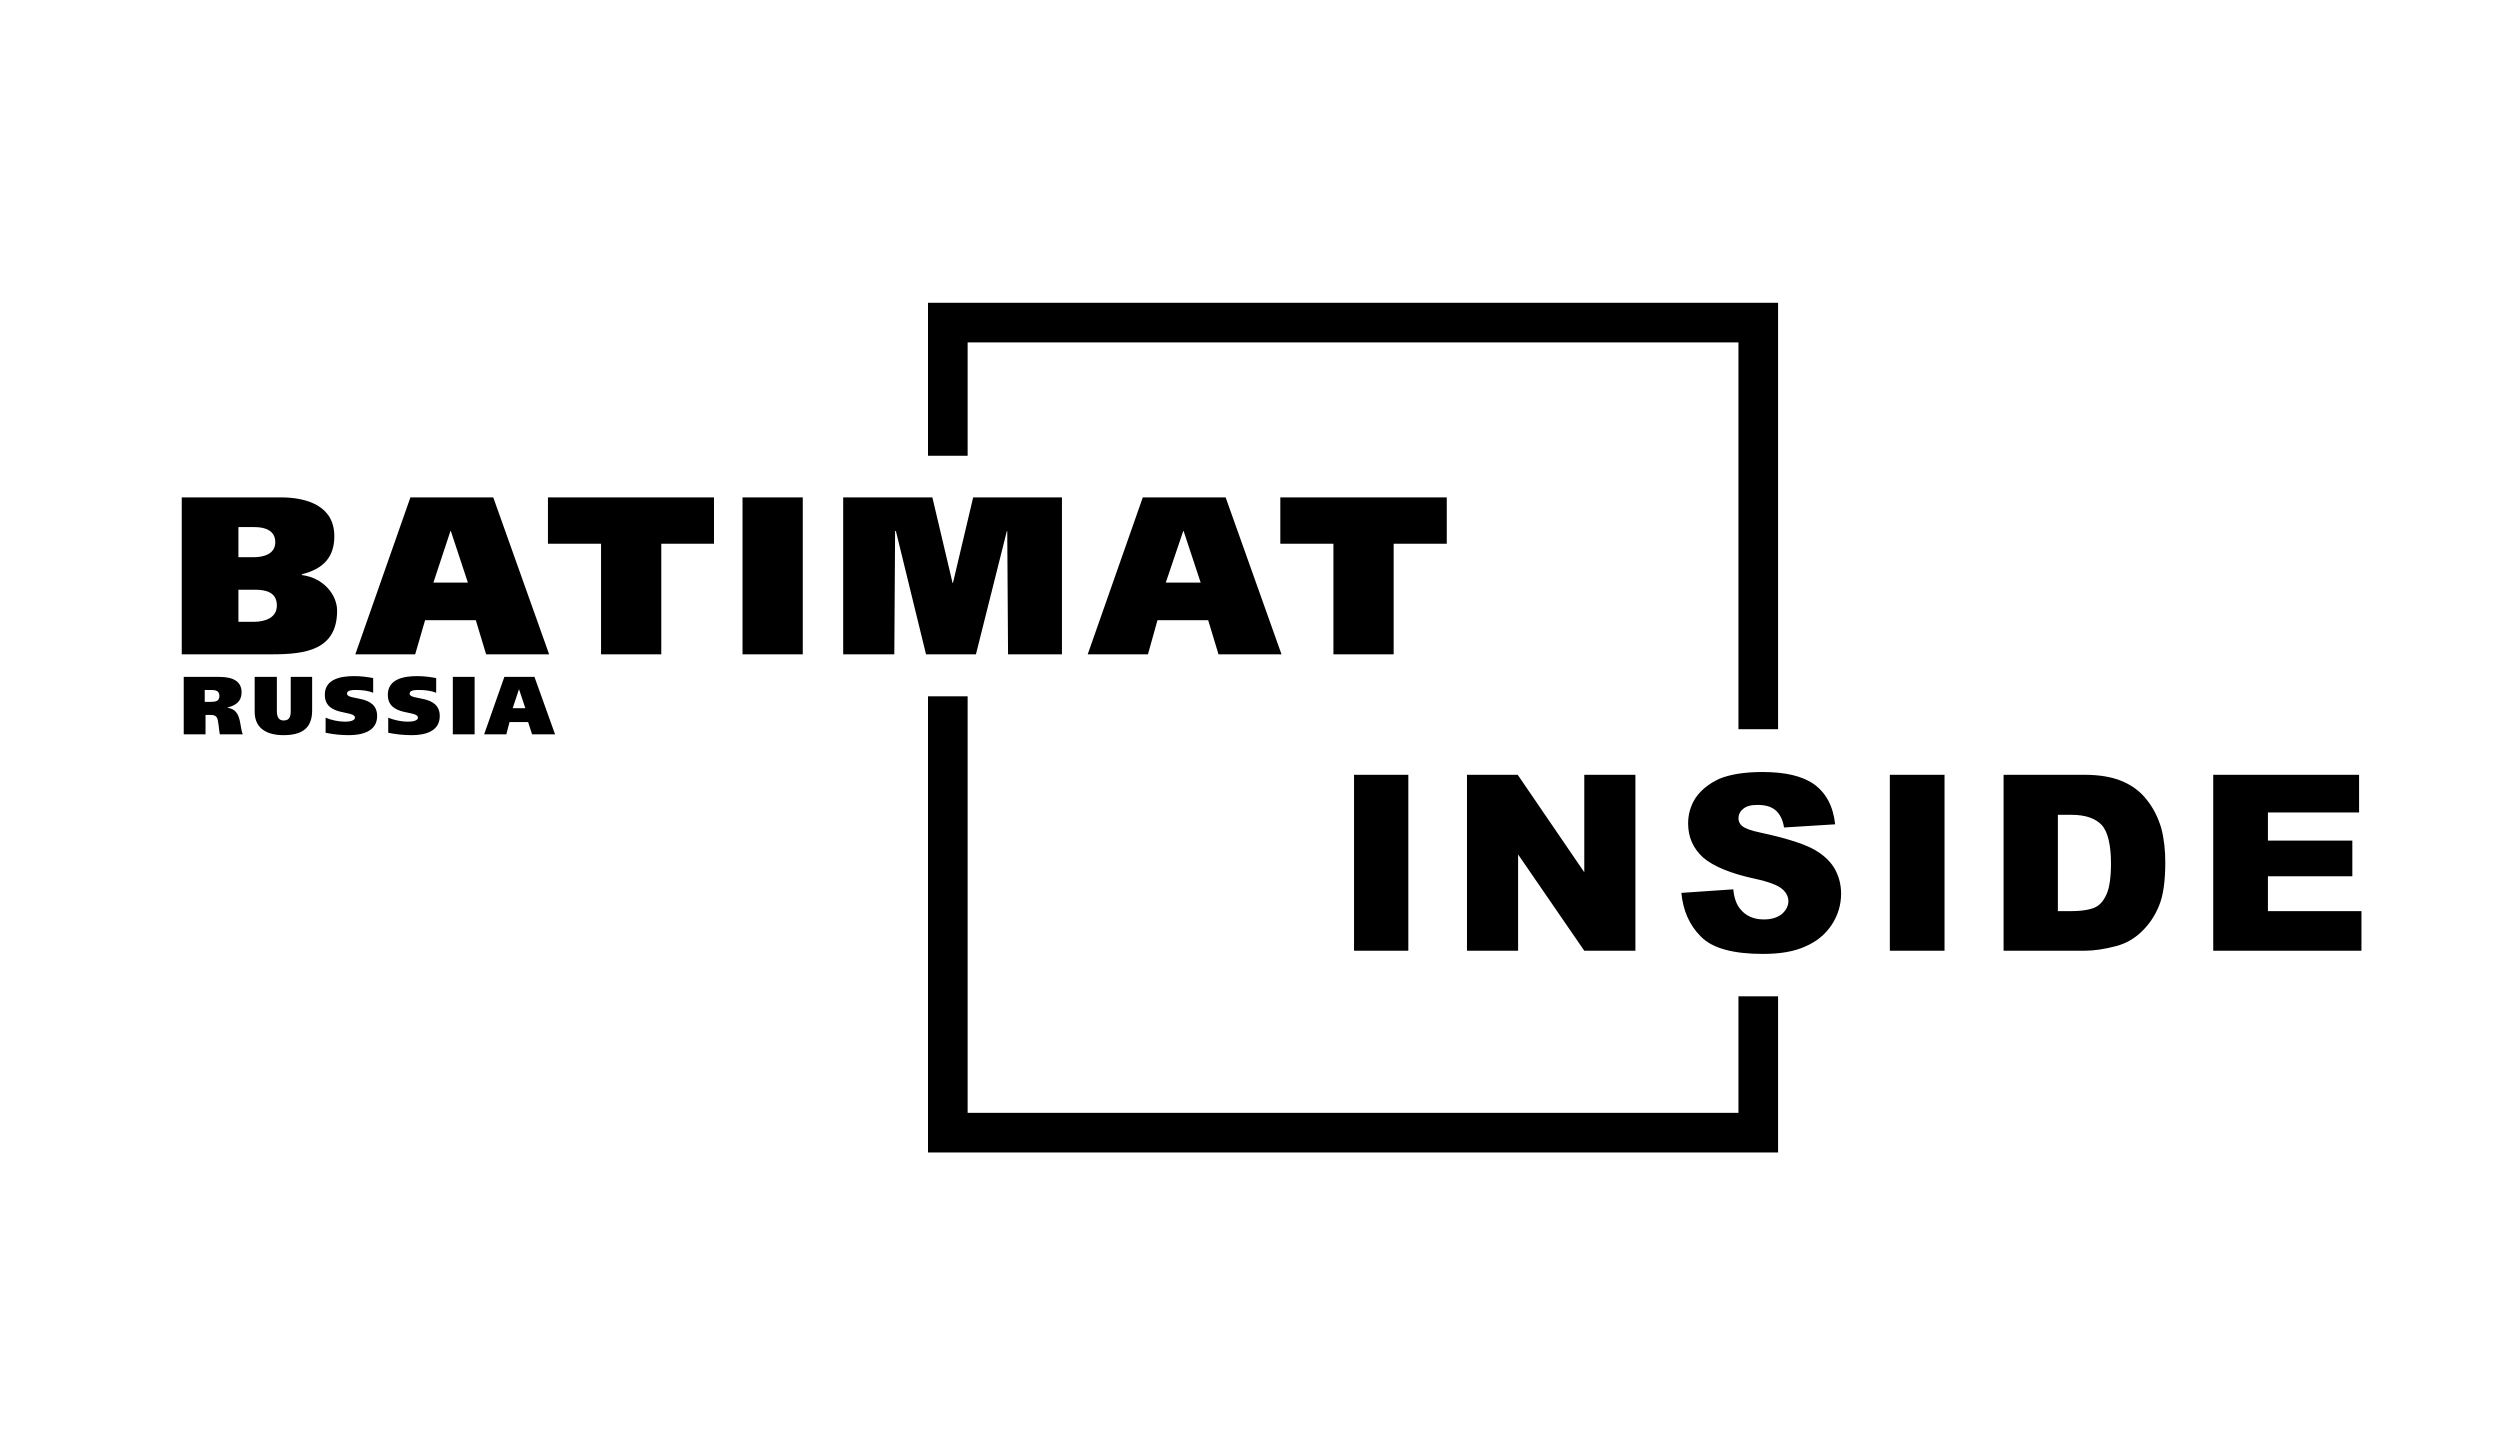
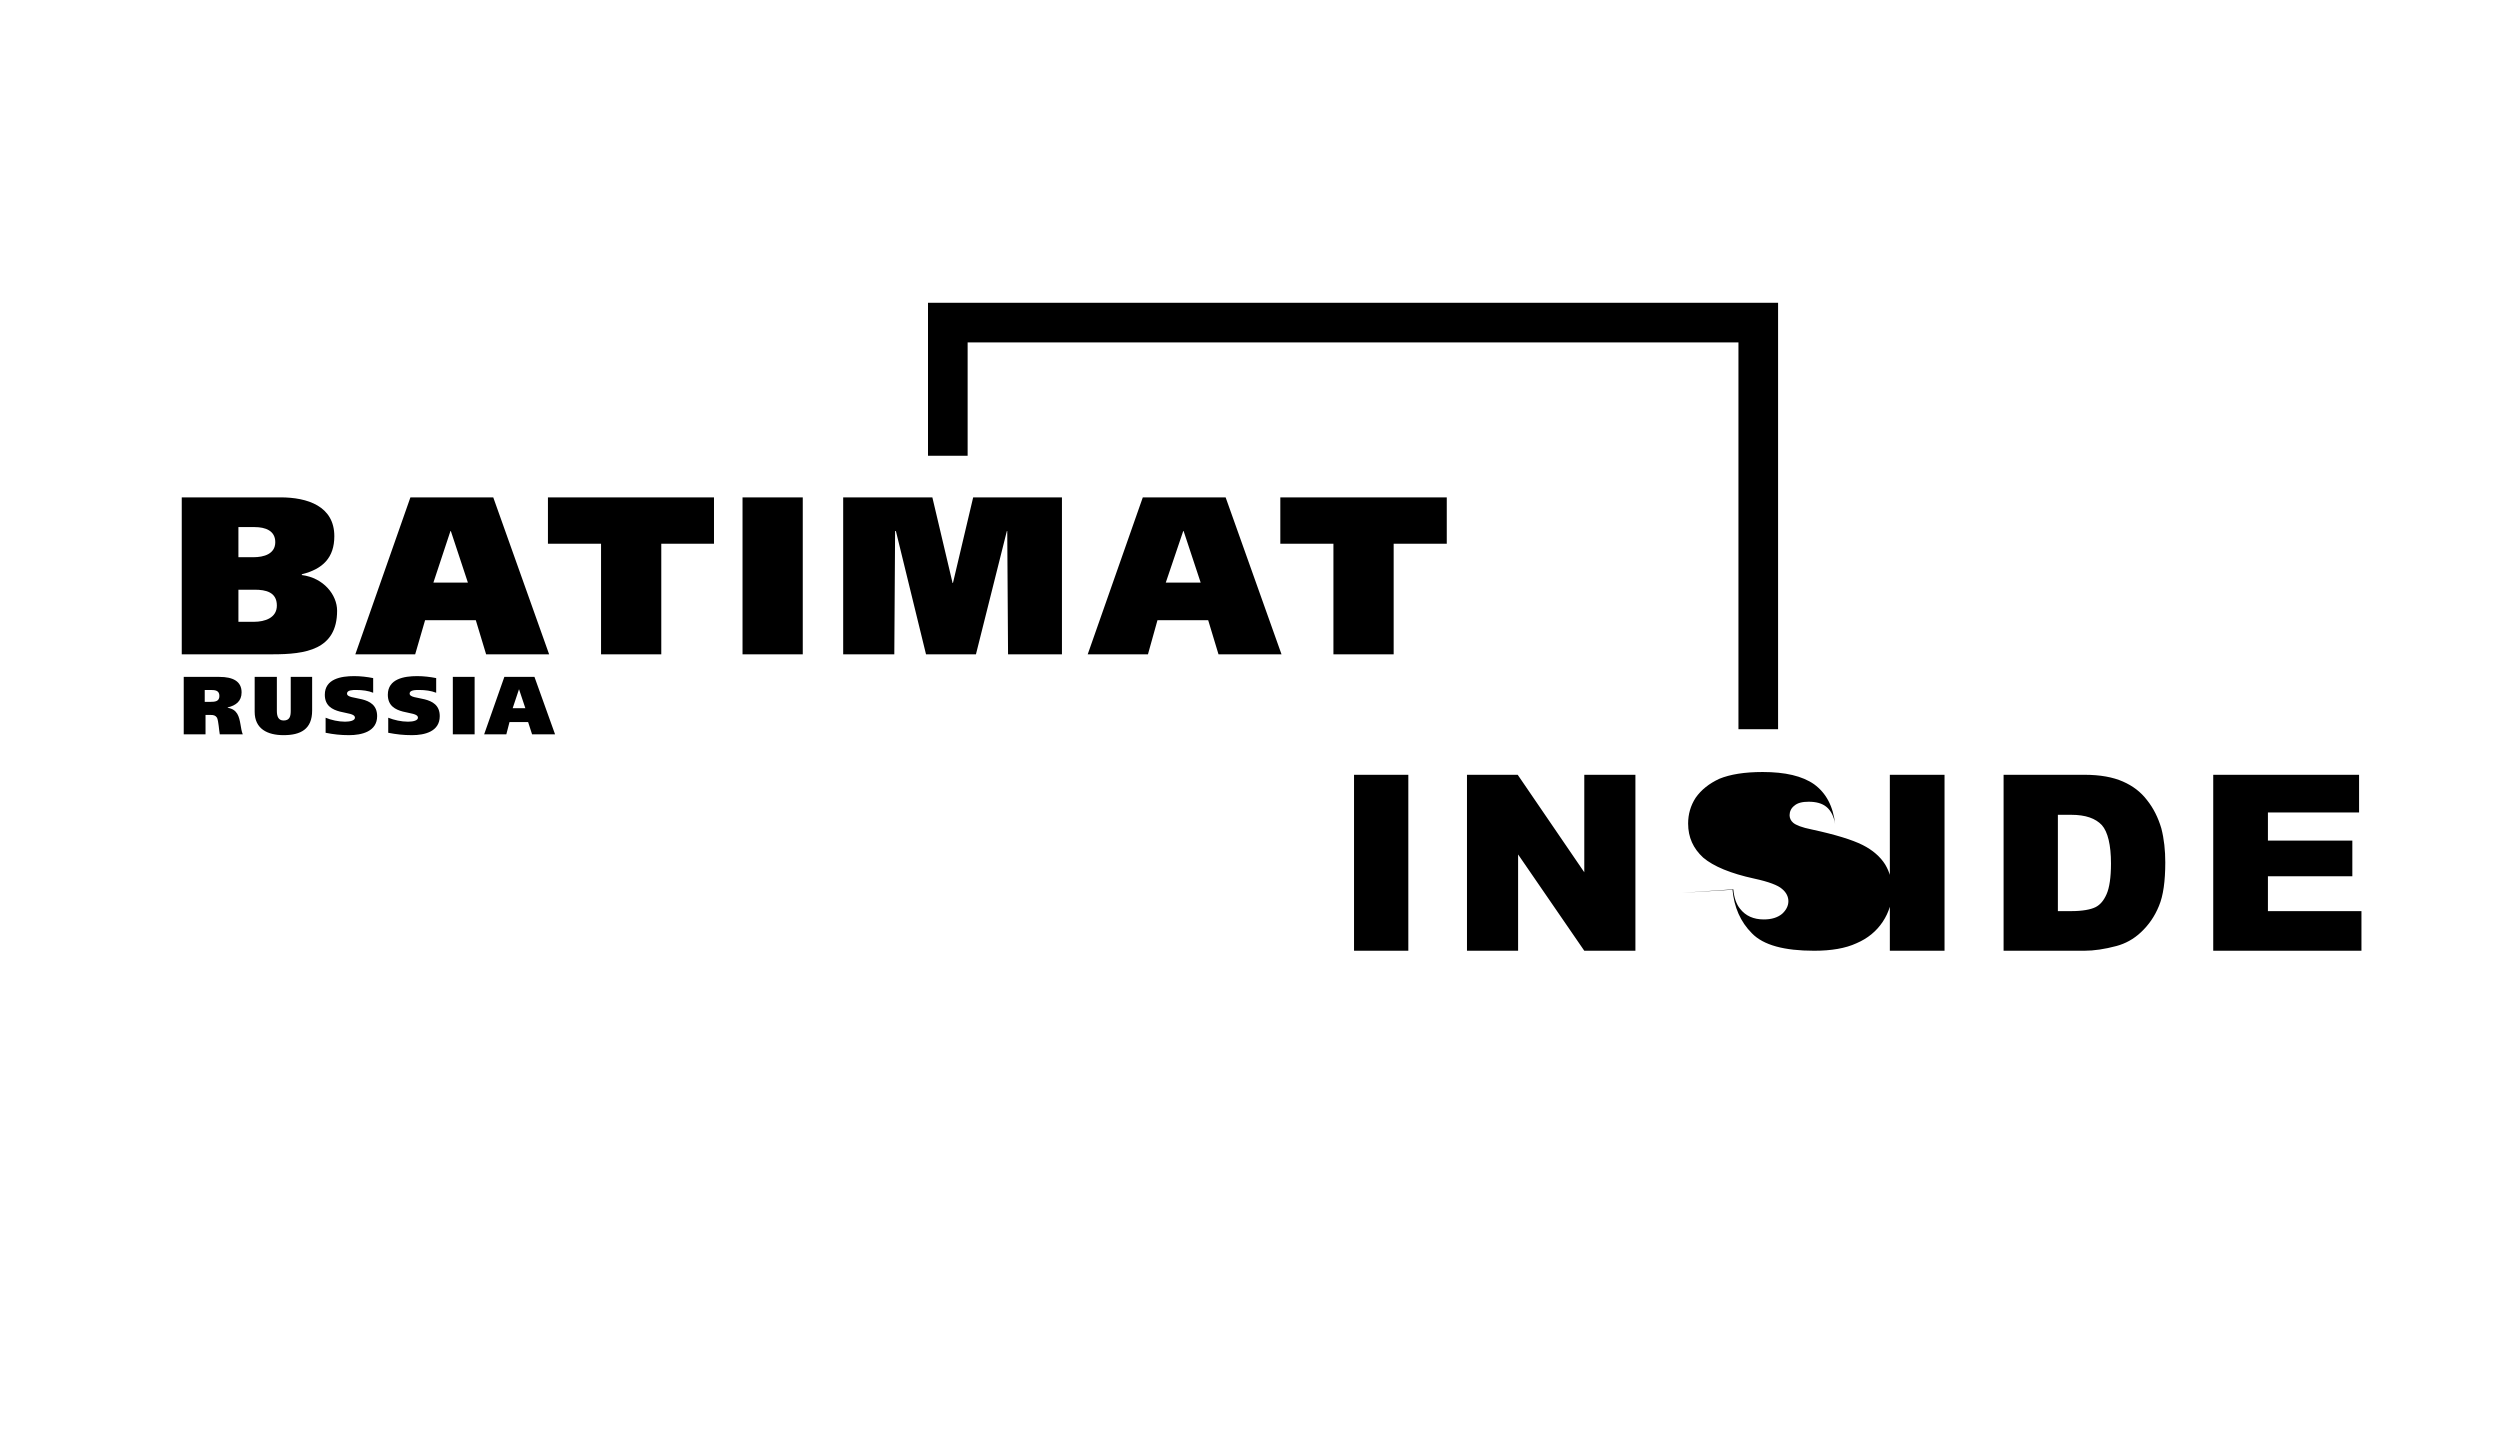
<svg xmlns="http://www.w3.org/2000/svg" xml:space="preserve" width="50mm" height="29.105mm" style="shape-rendering:geometricPrecision; text-rendering:geometricPrecision; image-rendering:optimizeQuality; fill-rule:evenodd; clip-rule:evenodd" viewBox="0 0 6307 3672">
  <defs>
    <style type="text/css">  .fil2 {fill:none} .fil1 {fill:black} .fil0 {fill:black;fill-rule:nonzero}  </style>
  </defs>
  <g id="Слой_x0020_1">
    <g id="_2666888905584">
      <polygon class="fil0" points="2341,1150 2341,764 4486,764 4486,1840 4386,1840 4386,864 2441,864 2441,1150 " />
-       <polygon class="fil0" points="4486,2514 4486,2908 2341,2908 2341,1757 2441,1757 2441,2808 4386,2808 4386,2514 " />
      <path class="fil1" d="M601 1569l39 0c28,0 58,-10 58,-41 0,-34 -28,-40 -56,-40l-41 0 0 81zm0 -163l38 0c26,0 55,-8 55,-38 0,-29 -25,-38 -52,-38l-41 0 0 76zm-143 -151l249 0c68,0 136,22 136,98 0,54 -29,83 -82,96l0 2c55,7 89,50 89,90 0,99 -80,110 -163,110l-229 0 0 -396zm635 215l87 0 -43 -130 -1 0 -43 130zm-58 -215l209 0 141 396 -159 0 -26 -86 -128 0 -25 86 -151 0 139 -396zm766 117l-133 0 0 279 -152 0 0 -279 -134 0 0 -117 419 0 0 117zm224 -117l0 396 -152 0 0 -396 152 0zm102 0l225 0 51 216 1 0 51 -216 224 0 0 396 -136 0 -2 -311 -1 0 -78 311 -126 0 -76 -311 -2 0 -2 311 -129 0 0 -396zm814 215l88 0 -43 -130 -1 0 -44 130zm-58 -215l209 0 141 396 -159 0 -26 -86 -128 0 -24 86 -152 0 139 -396zm767 117l-134 0 0 279 -152 0 0 -279 -134 0 0 -117 420 0 0 117z" />
-       <path class="fil0" d="M5584 1955l368 0 0 95 -230 0 0 71 213 0 0 90 -213 0 0 88 236 0 0 100 -374 0 0 -444zm-392 101l0 243 34 0c28,0 49,-4 61,-10 12,-6 21,-17 28,-33 7,-16 11,-42 11,-77 0,-47 -8,-80 -23,-97 -16,-17 -41,-26 -77,-26l-34 0zm-137 -101l204 0c40,0 72,6 97,17 25,11 45,26 61,47 16,20 28,44 36,71 7,27 10,56 10,86 0,47 -5,84 -16,110 -11,27 -26,48 -45,66 -19,18 -40,29 -62,35 -30,8 -57,12 -81,12l-204 0 0 -444zm-287 0l138 0 0 444 -138 0 0 -444zm-526 298l131 -9c2,22 8,38 17,49 14,18 34,27 60,27 20,0 35,-5 46,-14 10,-9 16,-20 16,-32 0,-11 -5,-22 -16,-31 -10,-9 -33,-18 -70,-26 -60,-13 -103,-31 -129,-53 -25,-23 -38,-51 -38,-86 0,-23 6,-45 19,-65 14,-20 34,-36 60,-48 27,-11 63,-17 109,-17 57,0 100,10 130,31 30,22 48,55 53,101l-129 8c-3,-20 -11,-35 -22,-44 -11,-9 -26,-13 -45,-13 -16,0 -28,3 -36,10 -8,6 -12,15 -12,24 0,7 3,14 9,19 7,6 22,12 47,17 60,13 102,26 128,39 26,13 45,30 57,49 12,20 18,42 18,66 0,28 -8,55 -24,79 -16,24 -38,42 -66,54 -28,13 -64,19 -107,19 -75,0 -128,-14 -157,-44 -29,-29 -45,-66 -49,-110zm-541 -298l128 0 168 246 0 -246 129 0 0 444 -129 0 -167 -243 0 243 -129 0 0 -444zm-285 0l137 0 0 444 -137 0 0 -444z" />
+       <path class="fil0" d="M5584 1955l368 0 0 95 -230 0 0 71 213 0 0 90 -213 0 0 88 236 0 0 100 -374 0 0 -444zm-392 101l0 243 34 0c28,0 49,-4 61,-10 12,-6 21,-17 28,-33 7,-16 11,-42 11,-77 0,-47 -8,-80 -23,-97 -16,-17 -41,-26 -77,-26l-34 0zm-137 -101l204 0c40,0 72,6 97,17 25,11 45,26 61,47 16,20 28,44 36,71 7,27 10,56 10,86 0,47 -5,84 -16,110 -11,27 -26,48 -45,66 -19,18 -40,29 -62,35 -30,8 -57,12 -81,12l-204 0 0 -444zm-287 0l138 0 0 444 -138 0 0 -444zm-526 298l131 -9c2,22 8,38 17,49 14,18 34,27 60,27 20,0 35,-5 46,-14 10,-9 16,-20 16,-32 0,-11 -5,-22 -16,-31 -10,-9 -33,-18 -70,-26 -60,-13 -103,-31 -129,-53 -25,-23 -38,-51 -38,-86 0,-23 6,-45 19,-65 14,-20 34,-36 60,-48 27,-11 63,-17 109,-17 57,0 100,10 130,31 30,22 48,55 53,101c-3,-20 -11,-35 -22,-44 -11,-9 -26,-13 -45,-13 -16,0 -28,3 -36,10 -8,6 -12,15 -12,24 0,7 3,14 9,19 7,6 22,12 47,17 60,13 102,26 128,39 26,13 45,30 57,49 12,20 18,42 18,66 0,28 -8,55 -24,79 -16,24 -38,42 -66,54 -28,13 -64,19 -107,19 -75,0 -128,-14 -157,-44 -29,-29 -45,-66 -49,-110zm-541 -298l128 0 168 246 0 -246 129 0 0 444 -129 0 -167 -243 0 243 -129 0 0 -444zm-285 0l137 0 0 444 -137 0 0 -444z" />
      <path class="fil1" d="M1272 1708l76 0 52 145 -58 0 -10 -31 -47 0 -8 31 -56 0 51 -145zm21 79l32 0 -16 -48 0 0 -16 48zm-96 -79l0 145 -55 0 0 -145 55 0zm-97 40c-13,-5 -27,-7 -43,-7 -9,0 -24,0 -24,9 0,19 76,1 76,57 0,39 -38,48 -70,48 -22,0 -39,-2 -60,-6l0 -38c15,6 33,10 50,10 13,0 25,-3 25,-10 0,-20 -76,-2 -76,-58 0,-40 41,-47 74,-47 16,0 33,2 48,5l0 37zm-159 0c-12,-5 -27,-7 -43,-7 -8,0 -23,0 -23,9 0,19 76,1 76,57 0,39 -39,48 -71,48 -21,0 -39,-2 -59,-6l0 -38c14,6 33,10 49,10 13,0 25,-3 25,-10 0,-20 -76,-2 -76,-58 0,-40 41,-47 74,-47 16,0 33,2 48,5l0 37zm-243 46c0,14 4,24 17,24 15,0 18,-10 18,-24l0 -86 54 0 0 85c0,47 -29,62 -72,62 -41,0 -73,-16 -73,-59l0 -88 56 0 0 86zm-235 -86l90 0c34,0 56,11 56,39 0,22 -14,33 -35,38l0 1c12,2 19,7 24,15 9,15 8,38 14,52l-58 0c-2,-10 -3,-33 -7,-42 -4,-6 -9,-7 -16,-7l-13 0 0 49 -55 0 0 -145zm53 63l14 0c12,0 23,-1 23,-15 0,-14 -11,-15 -22,-15l-15 0 0 30z" />
    </g>
    <rect class="fil2" width="6307" height="3672" />
  </g>
</svg>